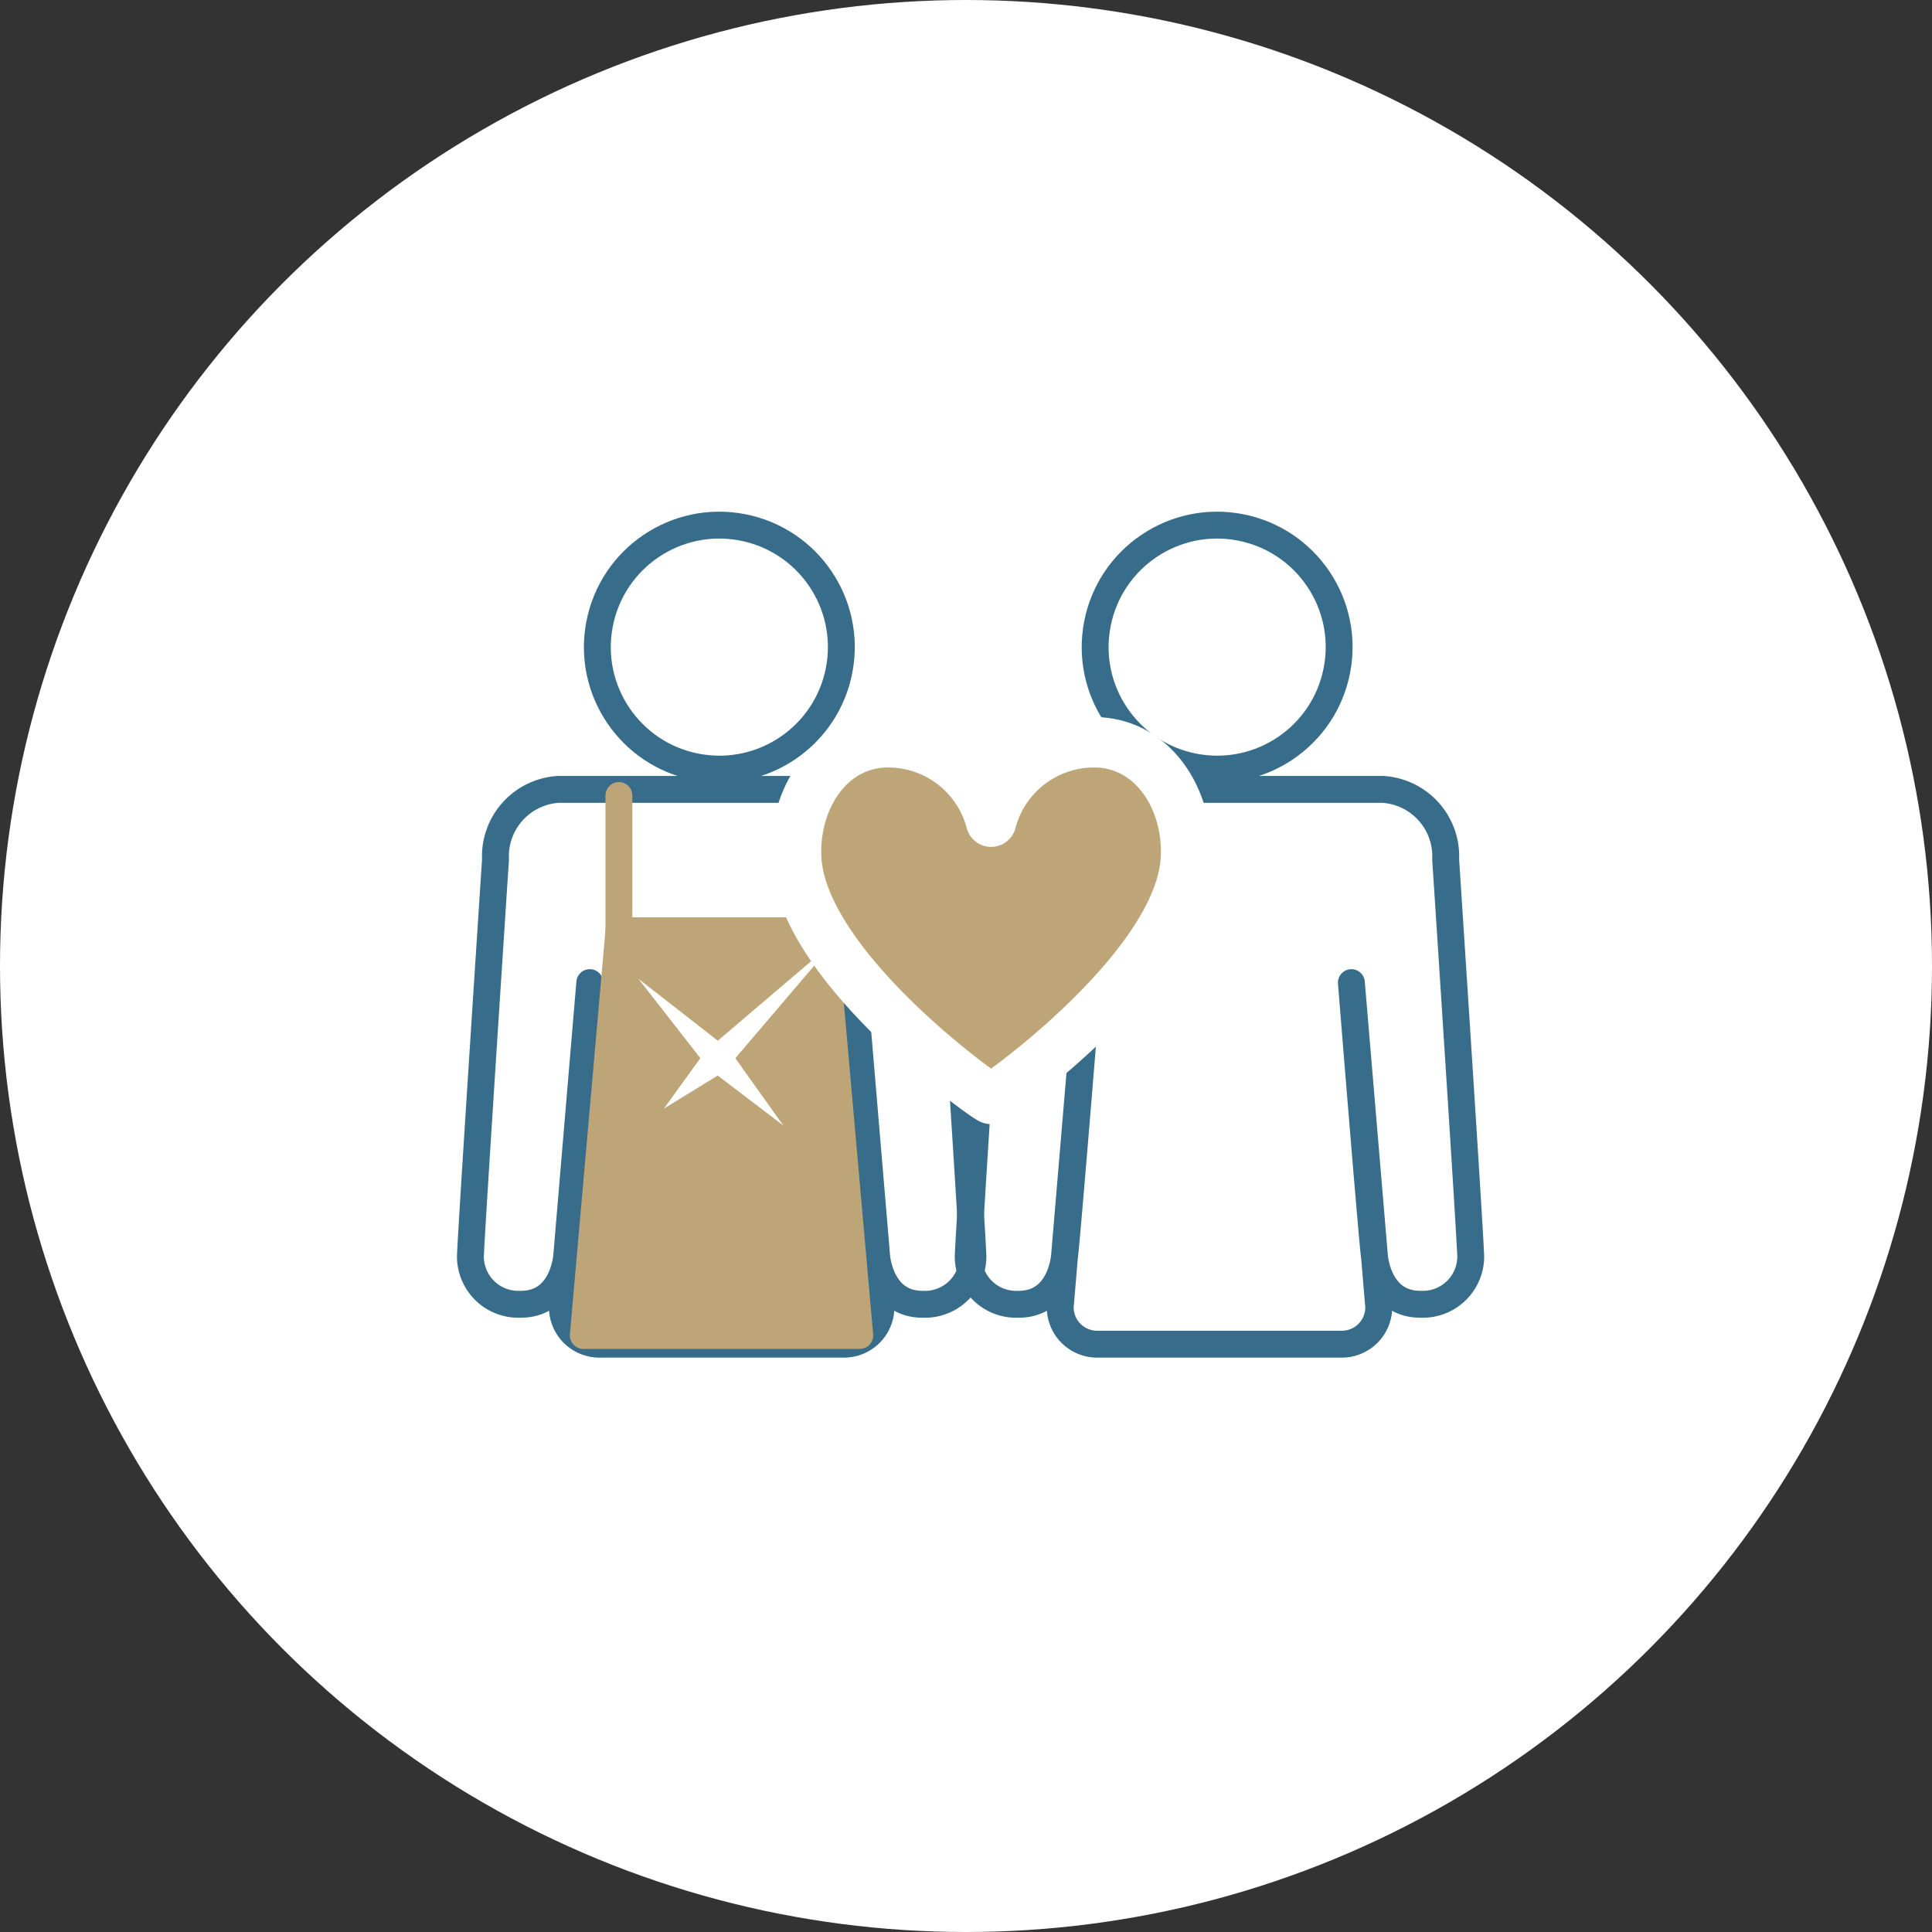
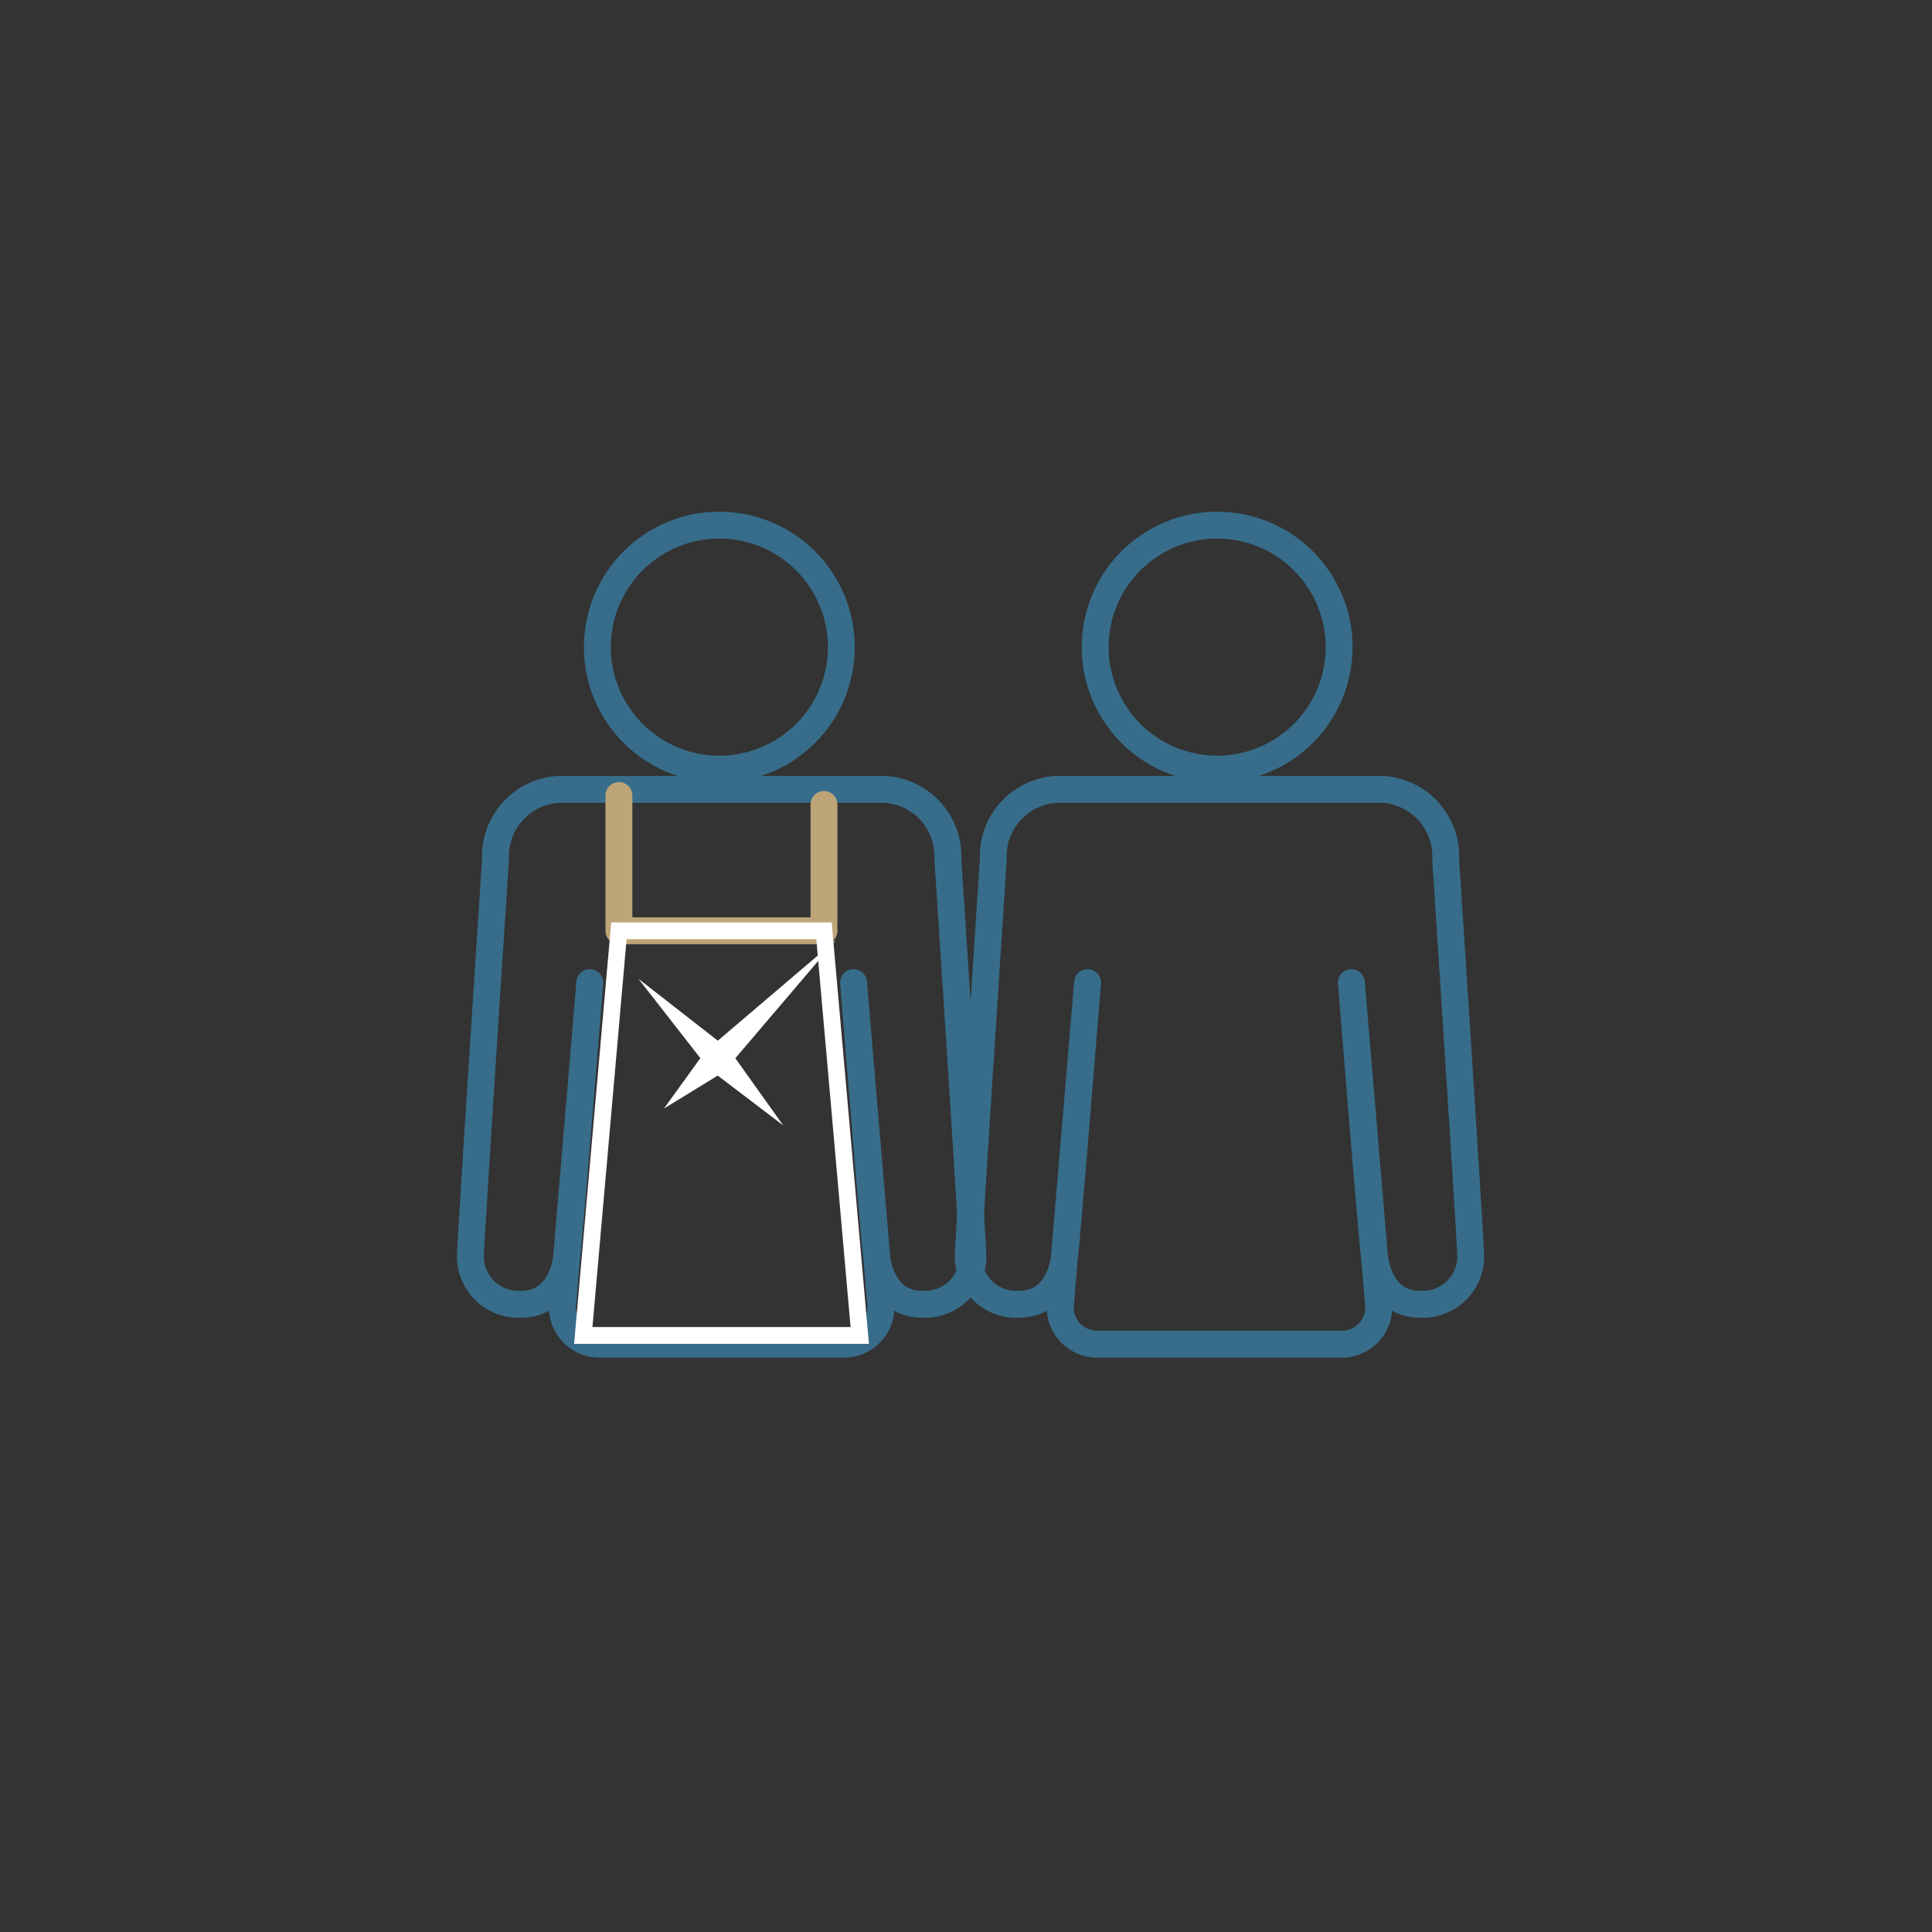
<svg xmlns="http://www.w3.org/2000/svg" width="115" height="115" viewBox="0 0 115 115">
  <rect x="0" y="0" width="115" height="115" fill="#333333" stroke="none" />
  <defs>
    <style>.a{fill:#fff;}.b{isolation:isolate;}.c,.d,.e,.f{fill:none;}.c,.d{stroke:#376d8a;}.c{stroke-miterlimit:10;}.c,.d,.e,.g{stroke-width:1.6px;}.d,.e,.g,.h{stroke-linecap:round;stroke-linejoin:round;}.e,.g{stroke:#bda577;}.f,.h{stroke:#fff;}.g,.h{fill:#bda577;}.h{stroke-width:3px;}</style>
  </defs>
  <g transform="translate(-109 -1350)">
-     <circle class="a" cx="57.5" cy="57.5" r="57.5" transform="translate(109 1350)" />
    <g class="b" transform="translate(137 1380.016)">
      <circle class="c" cx="7.261" cy="7.261" r="7.261" transform="translate(6.315 14.26) rotate(-79.099)" />
      <path class="d" d="M-87.278,1160.931a2.2,2.2,0,0,1-2.23-2.2l1.63-19.322s-1.235,15.362-1.384,16.387c-.159,1.111-.782,2.782-2.768,2.759a2.852,2.852,0,0,1-2.954-2.811c.012-1.042,1.494-23.658,1.494-23.658a3.991,3.991,0,0,1,3.743-4.179h19.44a3.991,3.991,0,0,1,3.744,4.179s1.481,22.616,1.492,23.658a2.852,2.852,0,0,1-2.954,2.811c-1.986.023-2.607-1.648-2.769-2.759-.148-1.025-1.382-16.387-1.382-16.387l1.63,19.322a2.2,2.2,0,0,1-2.23,2.2Z" transform="translate(94.984 -1110.936)" />
      <path class="e" d="M-88.871,1128.16v8.051h12.207v-7.52" transform="translate(97.711 -1110.823)" />
      <path class="f" d="M-73.881,1157.813H-90.338l2.121-24.085H-76.01Z" transform="translate(97.057 -1108.339)" />
-       <path class="g" d="M-73.881,1157.813H-90.338l2.121-24.085H-76.01Z" transform="translate(97.057 -1108.339)" />
      <path class="a" d="M-82.3,1141.146l6-7.044-7.043,6-4.725-3.685,3.685,4.724-2.165,3,3.2-1.963,3.9,2.968Z" transform="translate(98.07 -1108.172)" />
      <g transform="translate(29.631 0)">
        <circle class="c" cx="7.261" cy="7.261" r="7.261" transform="translate(6.315 14.26) rotate(-79.099)" />
        <path class="d" d="M-65.822,1160.931a2.2,2.2,0,0,1-2.23-2.2l1.63-19.322s-1.235,15.362-1.384,16.387c-.159,1.111-.782,2.782-2.768,2.759a2.852,2.852,0,0,1-2.954-2.811c.012-1.042,1.494-23.658,1.494-23.658a3.991,3.991,0,0,1,3.743-4.179h19.44a3.991,3.991,0,0,1,3.744,4.179s1.481,22.616,1.492,23.658a2.852,2.852,0,0,1-2.954,2.811c-1.986.023-2.607-1.648-2.769-2.759-.147-1.025-1.382-16.387-1.382-16.387l1.63,19.322a2.2,2.2,0,0,1-2.23,2.2Z" transform="translate(73.528 -1110.936)" />
      </g>
-       <path class="h" d="M-63.847,1125.968a6.335,6.335,0,0,0-6.123,4.726,6.335,6.335,0,0,0-6.124-4.726c-3.5,0-5.637,3.378-5.478,6.875.3,6.521,11.439,14.379,11.6,14.354.163.025,11.306-7.833,11.6-14.354C-58.209,1129.346-60.346,1125.968-63.847,1125.968Z" transform="translate(100.964 -1111.801)" />
    </g>
  </g>
</svg>